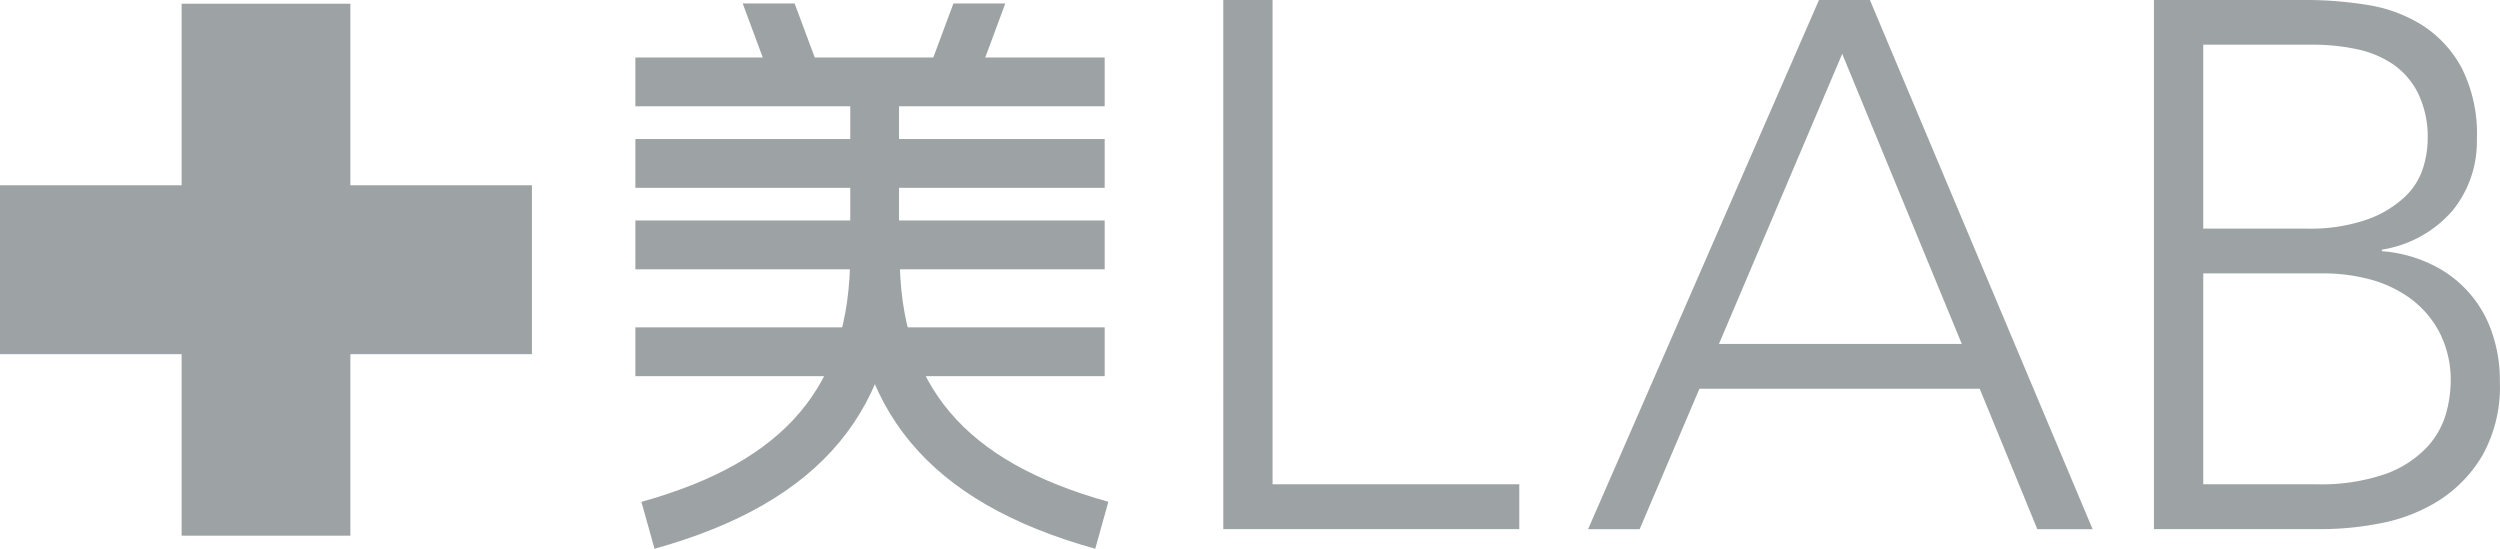
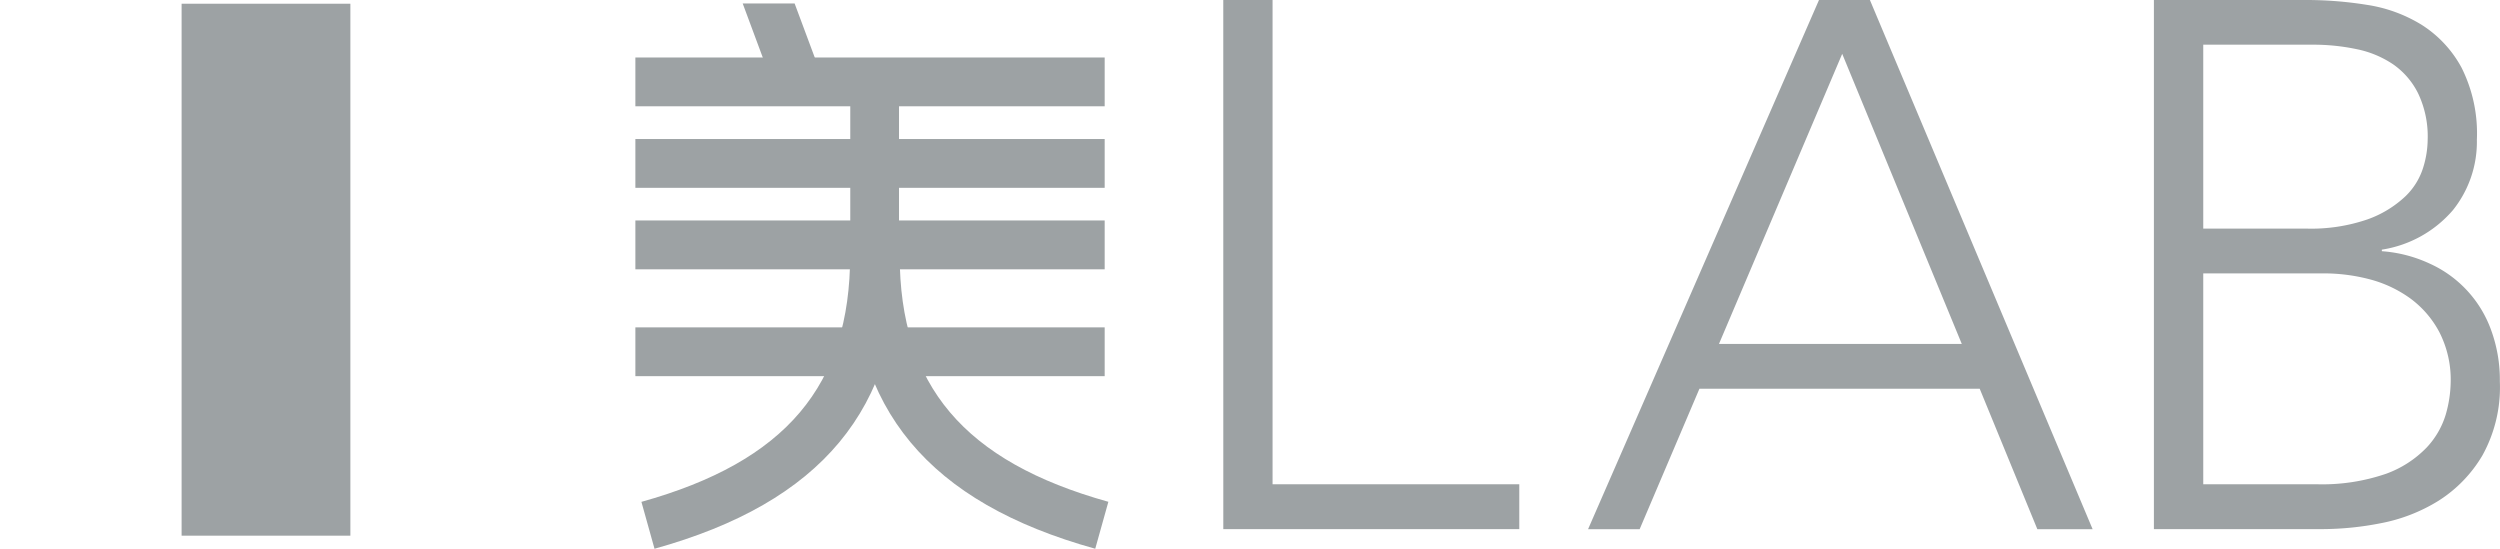
<svg xmlns="http://www.w3.org/2000/svg" width="85.308" height="18.725" viewBox="0 0 85.308 18.725">
  <g id="グループ_380" data-name="グループ 380" transform="translate(-21.766 -9.475)">
    <g id="グループ_378" data-name="グループ 378">
-       <rect id="長方形_27" data-name="長方形 27" width="18.151" height="5.763" transform="translate(21.766 15.797)" fill="#9da2a4" />
      <rect id="長方形_28" data-name="長方形 28" width="5.759" height="18.152" transform="translate(27.963 9.602)" fill="#9da2a4" />
    </g>
    <rect id="長方形_29" data-name="長方形 29" width="16.014" height="1.665" transform="translate(43.447 11.437)" fill="#9da2a4" />
    <rect id="長方形_30" data-name="長方形 30" width="16.014" height="1.665" transform="translate(43.447 14.219)" fill="#9da2a4" />
    <rect id="長方形_31" data-name="長方形 31" width="16.014" height="1.667" transform="translate(43.447 16.998)" fill="#9da2a4" />
    <rect id="長方形_32" data-name="長方形 32" width="16.014" height="1.665" transform="translate(43.447 20.646)" fill="#9da2a4" />
    <rect id="長方形_33" data-name="長方形 33" width="1.663" height="5.594" transform="translate(50.78 12.375)" fill="#9da2a4" />
    <path id="パス_258" data-name="パス 258" d="M44.1,28.2l-.447-1.6c4.926-1.373,7.123-3.967,7.123-8.421h1.663C52.443,23.432,49.792,26.619,44.1,28.2Z" fill="#9da2a4" />
    <path id="パス_259" data-name="パス 259" d="M59.139,28.2C53.448,26.619,50.8,23.432,50.8,18.177h1.666c0,4.454,2.2,7.048,7.121,8.421Z" fill="#9da2a4" />
    <g id="グループ_379" data-name="グループ 379">
      <path id="パス_260" data-name="パス 260" d="M63.508,9.475H65.19V26h8.419v1.53h-10.1Z" fill="#9da2a4" />
      <path id="パス_261" data-name="パス 261" d="M83.836,9.475h1.737l7.6,18.058H91.287L89.32,22.74H79.756l-2.04,4.793h-1.76Zm.792,1.837-4.206,9.9h8.287Z" fill="#9da2a4" />
      <path id="パス_262" data-name="パス 262" d="M95.264,9.475h5.205a13.014,13.014,0,0,1,2.066.166,4.968,4.968,0,0,1,1.875.687,3.953,3.953,0,0,1,1.351,1.454,5,5,0,0,1,.524,2.462,3.733,3.733,0,0,1-.816,2.4,4,4,0,0,1-2.427,1.35v.053a4.652,4.652,0,0,1,1.633.423,3.957,3.957,0,0,1,2.1,2.28,4.948,4.948,0,0,1,.294,1.739,4.8,4.8,0,0,1-.6,2.535,4.588,4.588,0,0,1-1.5,1.543A5.785,5.785,0,0,1,103,27.33a10.455,10.455,0,0,1-1.976.2H95.264Zm1.684,7.8h3.5a5.908,5.908,0,0,0,2.116-.318,3.68,3.68,0,0,0,1.278-.779,2.313,2.313,0,0,0,.61-.982,3.306,3.306,0,0,0,.154-.956,3.412,3.412,0,0,0-.32-1.566,2.629,2.629,0,0,0-.853-1,3.454,3.454,0,0,0-1.248-.521A7.143,7.143,0,0,0,100.67,11H96.948Zm0,8.724H100.8a6.7,6.7,0,0,0,2.385-.357,3.65,3.65,0,0,0,1.39-.9,2.831,2.831,0,0,0,.651-1.133,4.183,4.183,0,0,0,.165-1.086,3.555,3.555,0,0,0-.382-1.706,3.39,3.39,0,0,0-1-1.162,4.162,4.162,0,0,0-1.388-.651,6.14,6.14,0,0,0-1.57-.2H96.948Z" fill="#9da2a4" />
    </g>
    <path id="パス_263" data-name="パス 263" d="M48.121,12.317l1.56-.576-.8-2.148H47.109Z" fill="#9da2a4" />
-     <path id="パス_264" data-name="パス 264" d="M54.3,9.593l-.8,2.148,1.56.576,1.01-2.724Z" fill="#9da2a4" />
  </g>
</svg>